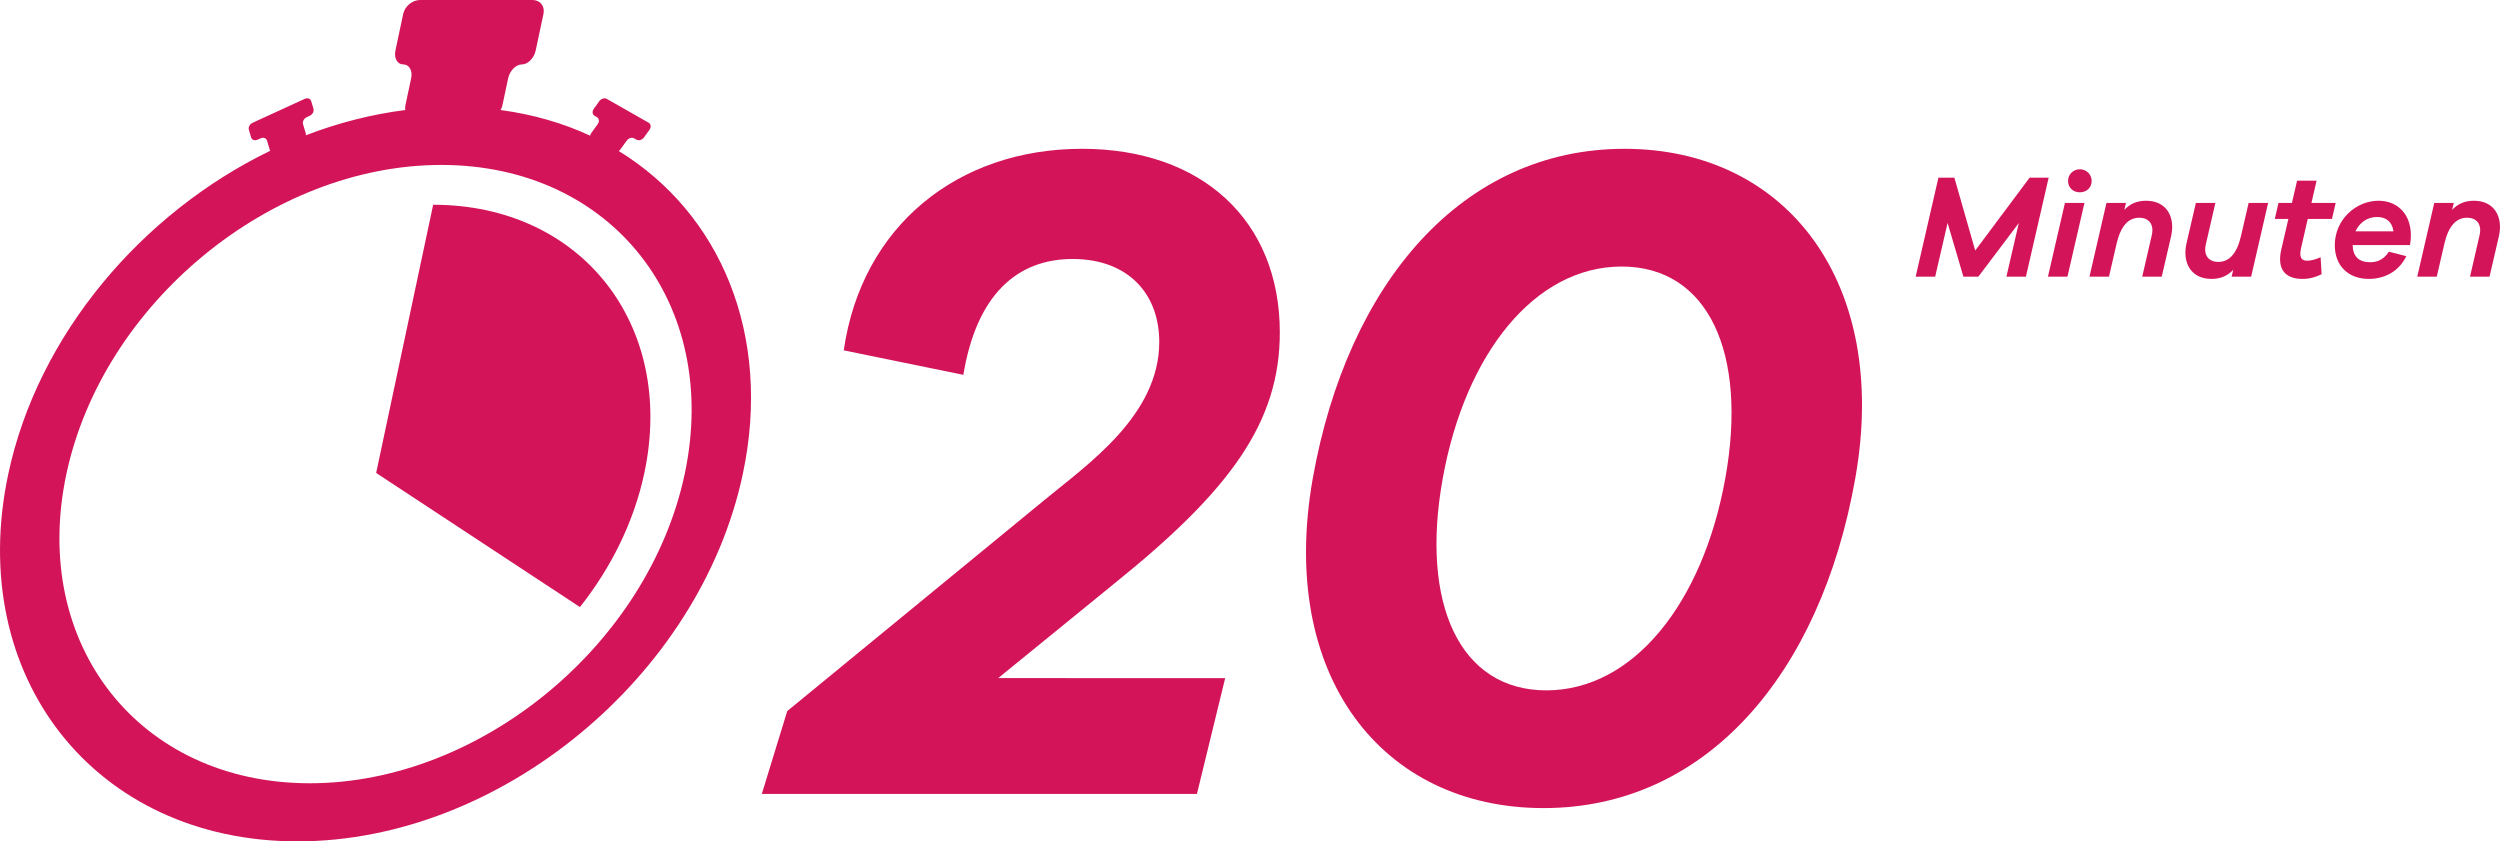
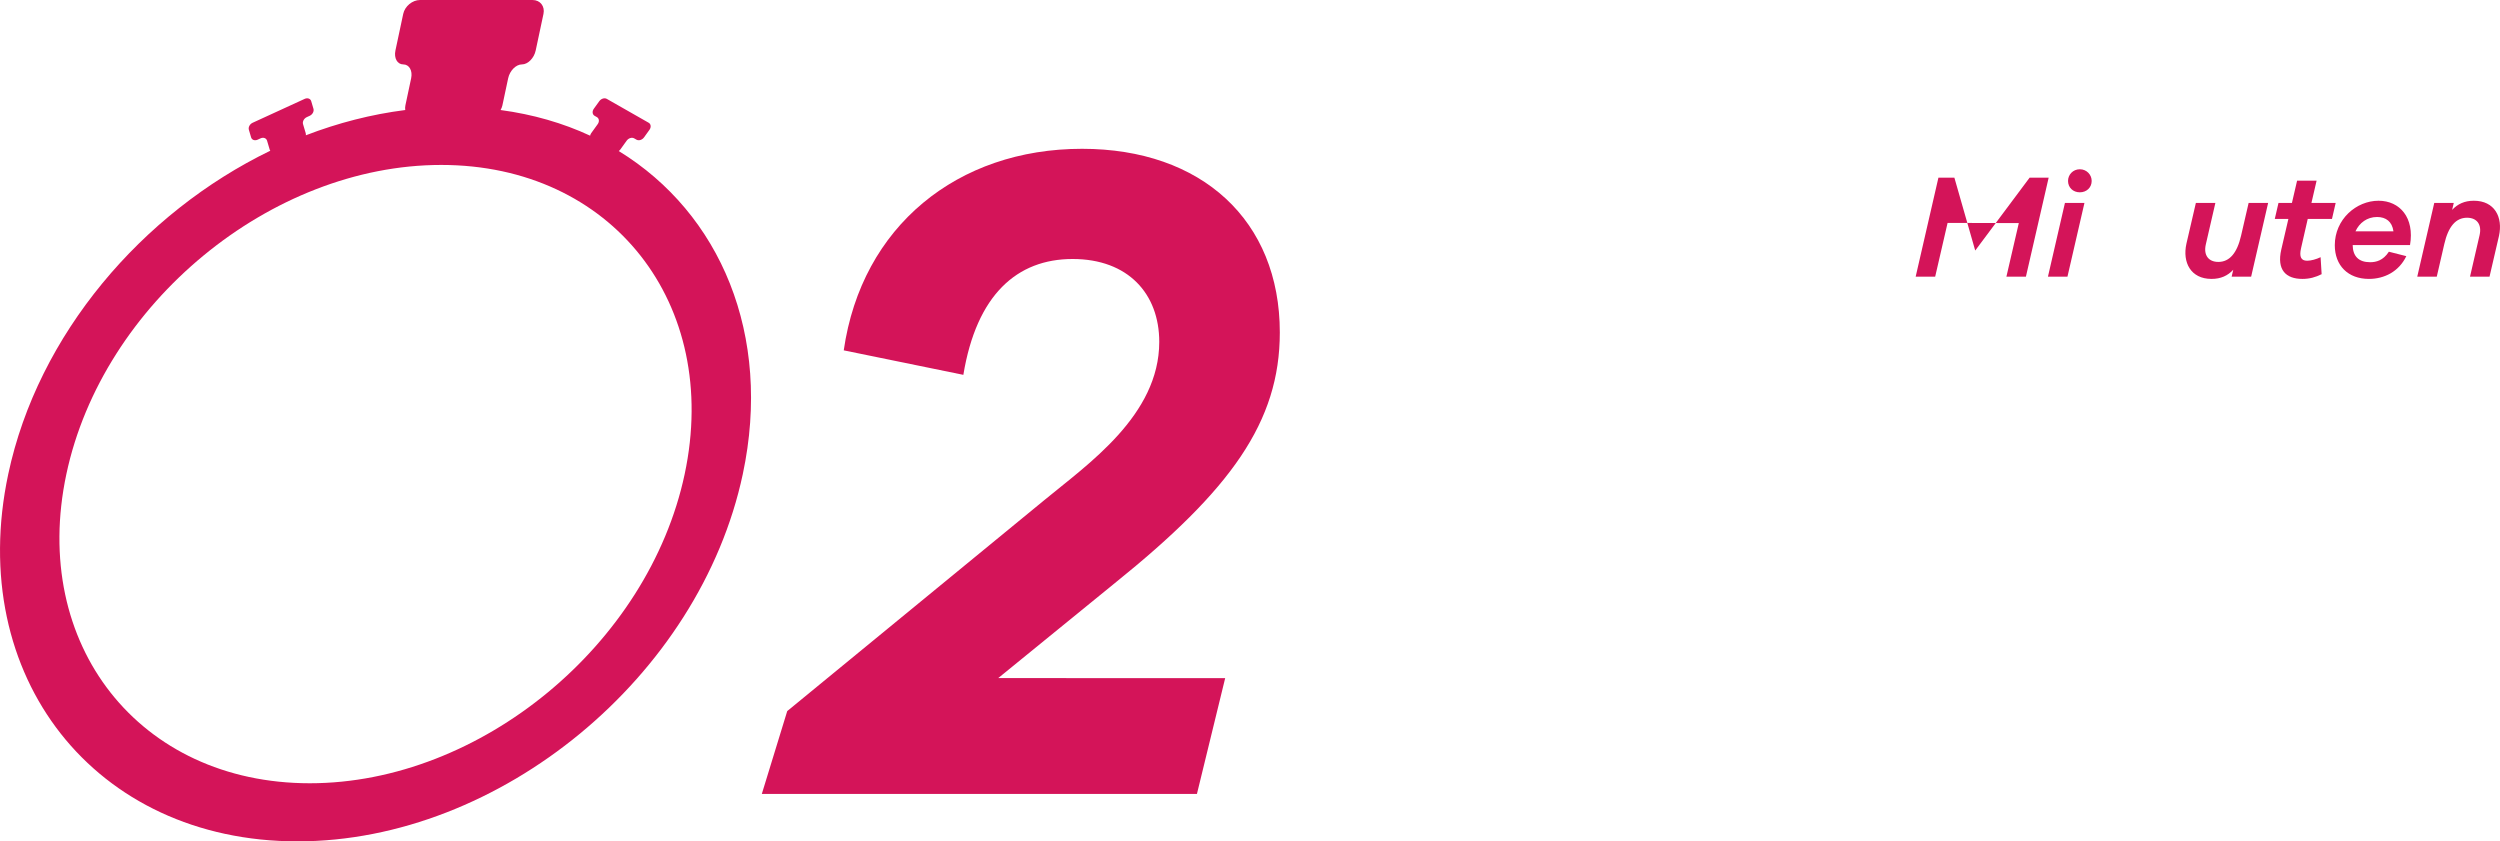
<svg xmlns="http://www.w3.org/2000/svg" version="1.1" id="Ebene_1" x="0px" y="0px" viewBox="0 0 781.391 262.976" enable-background="new 0 0 781.391 262.976" xml:space="preserve">
  <g>
    <path fill="#D41459" d="M382.939,211.948l-8.831,36.208h-136l7.948-25.904l80.363-65.94c13.542-11.186,35.914-26.494,35.914-49.455   c0-15.013-9.714-25.905-27.082-25.905c-17.368,0-30.026,11.186-34.147,36.208l-37.385-7.654   c5.593-38.857,35.619-62.996,74.477-62.996c37.385,0,61.818,22.372,61.818,57.402c0,27.965-15.308,49.16-51.516,78.303   l-36.502,29.731H382.939z" />
-     <path fill="#D41459" d="M579.871,149.541c-10.892,61.524-46.806,103.031-97.437,103.031s-83.013-41.507-72.121-103.031   c10.892-61.229,46.806-103.03,97.438-103.03S590.763,88.312,579.871,149.541z M539.248,149.541   c7.064-39.152-5.299-66.234-32.382-66.234c-27.082,0-48.865,27.082-55.931,66.234c-7.064,39.152,5.299,66.234,32.381,66.234   C510.399,215.775,532.183,188.693,539.248,149.541z" />
  </g>
  <g>
-     <path fill="#D41459" d="M633.21,86.483h-6.097l3.88-16.767l-12.655,16.767h-4.665L608.73,69.67l-3.88,16.812h-6.097l7.113-30.946   h4.988l6.513,22.771l16.997-22.771h5.958L633.21,86.483z" />
+     <path fill="#D41459" d="M633.21,86.483h-6.097l3.88-16.767h-4.665L608.73,69.67l-3.88,16.812h-6.097l7.113-30.946   h4.988l6.513,22.771l16.997-22.771h5.958L633.21,86.483z" />
    <path fill="#D41459" d="M640.096,86.483l5.312-23.048h6.098l-5.312,23.048H640.096z M653.768,56.553   c0,2.032-1.57,3.557-3.695,3.557c-2.171,0-3.694-1.524-3.694-3.557c0-1.94,1.523-3.649,3.694-3.649   C652.197,52.904,653.768,54.613,653.768,56.553z" />
-     <path fill="#D41459" d="M678.617,73.735l-2.956,12.748h-6.097l3.002-13.025c0.739-3.326-0.878-5.404-3.926-5.404   c-3.511,0-5.866,2.771-7.113,8.222l-2.355,10.208h-6.097l5.312-23.048h6.097l-0.508,2.171c1.709-1.848,3.88-2.864,6.789-2.864   C677.277,62.742,679.91,67.915,678.617,73.735z" />
    <path fill="#D41459" d="M703.607,86.483h-6.097l0.508-2.171c-1.709,1.848-3.88,2.864-6.79,2.864c-6.513,0-9.146-5.173-7.852-10.993   l2.956-12.748h6.097l-3.002,13.025c-0.739,3.326,0.877,5.404,3.926,5.404c3.51,0,5.866-2.771,7.113-8.222l2.355-10.208h6.097   L703.607,86.483z" />
    <path fill="#D41459" d="M719.222,77.523c-0.647,2.771,0,3.972,1.894,3.972c1.201,0,2.863-0.462,4.203-1.108l0.323,5.312   c-1.94,0.97-3.787,1.478-6.005,1.478c-5.127,0-8.083-2.771-6.604-9.191l2.217-9.561H711l1.154-4.988h4.203l1.617-6.975h6.097   l-1.617,6.975h7.575l-1.154,4.988H721.3L719.222,77.523z" />
    <path fill="#D41459" d="M753.264,76.599h-17.921c0.046,3.51,1.894,5.358,5.45,5.358c1.847,0,4.064-0.508,5.865-3.279l5.45,1.385   c-2.31,4.804-6.836,7.113-11.686,7.113c-6.559,0-10.669-4.203-10.669-10.531c0-8.083,6.697-13.903,13.671-13.903   C750.076,62.742,754.741,68.054,753.264,76.599z M748.09,72.303c-0.415-3.048-2.355-4.48-5.126-4.48   c-3.142,0-5.543,1.848-6.744,4.48H748.09z" />
    <path fill="#D41459" d="M781.071,73.735l-2.956,12.748h-6.097l3.002-13.025c0.739-3.326-0.878-5.404-3.926-5.404   c-3.511,0-5.866,2.771-7.113,8.222l-2.355,10.208h-6.097l5.312-23.048h6.097l-0.508,2.171c1.709-1.848,3.88-2.864,6.789-2.864   C779.731,62.742,782.364,67.915,781.071,73.735z" />
  </g>
-   <path fill="#D41459" d="M201.397,147.826c9.841-46.297-19.713-83.829-66.011-83.829l-17.818,83.829l63.698,41.921  C191.023,177.415,198.151,163.098,201.397,147.826" />
  <path fill="#D41459" d="M193.411,47.217c0.149-0.12,0.297-0.251,0.417-0.414l2.049-2.844c0.575-0.796,1.629-1.121,2.342-0.711  l0.725,0.41c0.71,0.405,1.767,0.085,2.343-0.715l1.716-2.381c0.575-0.8,0.464-1.785-0.245-2.191l-13.098-7.466  c-0.714-0.406-1.768-0.085-2.344,0.715l-1.72,2.384c-0.575,0.796-0.461,1.786,0.249,2.191l0.724,0.41  c0.714,0.406,0.825,1.395,0.249,2.191l-2.05,2.844c-0.177,0.248-0.266,0.507-0.318,0.766c-8.492-3.95-17.891-6.663-27.993-8.019  c0.253-0.449,0.459-0.928,0.566-1.43l1.805-8.49c0.507-2.385,2.445-4.336,4.3-4.336c1.859,0,3.796-1.952,4.304-4.34l2.434-11.451  c0.508-2.388-1.029-4.34-3.414-4.34h-35.166c-2.385,0-4.751,1.952-5.259,4.34l-2.434,11.451c-0.508,2.388,0.596,4.34,2.455,4.34  c1.859,0,2.967,1.951,2.46,4.336l-1.805,8.49c-0.107,0.502-0.104,0.981-0.042,1.43c-10.564,1.341-20.999,4.019-31.072,7.899  c0.035-0.221,0.027-0.437-0.033-0.646l-0.841-2.844c-0.237-0.796,0.293-1.785,1.18-2.191l0.899-0.41  c0.886-0.405,1.418-1.395,1.181-2.191L97.27,31.62c-0.235-0.8-1.153-1.121-2.039-0.715l-16.268,7.466  c-0.886,0.406-1.417,1.391-1.181,2.191l0.704,2.381c0.235,0.8,1.157,1.12,2.039,0.715l0.898-0.41  c0.887-0.41,1.804-0.085,2.041,0.711l0.841,2.844c0.036,0.12,0.114,0.209,0.178,0.306c-40.07,19.415-72.63,57.438-81.904,101.072  c-13.454,63.297,27.098,114.795,90.395,114.795s125.737-51.498,139.191-114.795C241.421,104.628,225.11,66.663,193.411,47.217   M96.833,244.813c-53.284,0-87.414-43.348-76.088-96.632c11.325-53.28,63.883-96.628,117.167-96.628  c53.28,0,87.414,43.348,76.089,96.628C202.675,201.465,150.113,244.813,96.833,244.813" />
</svg>